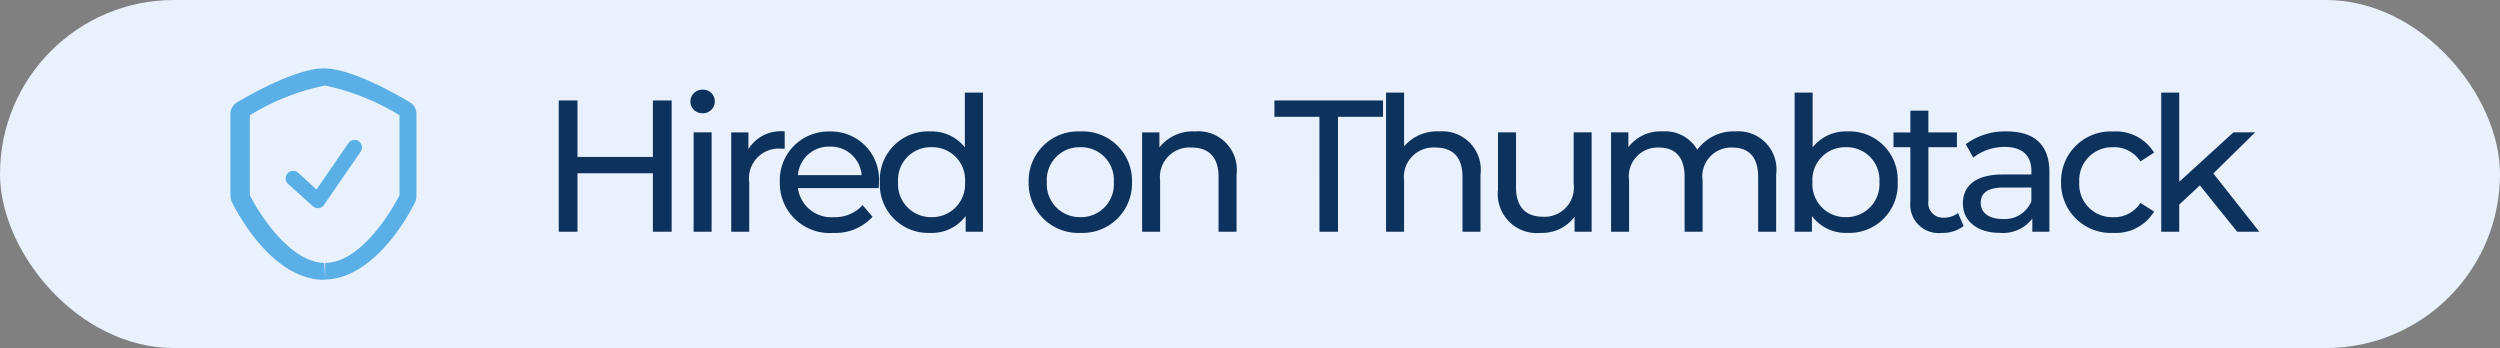
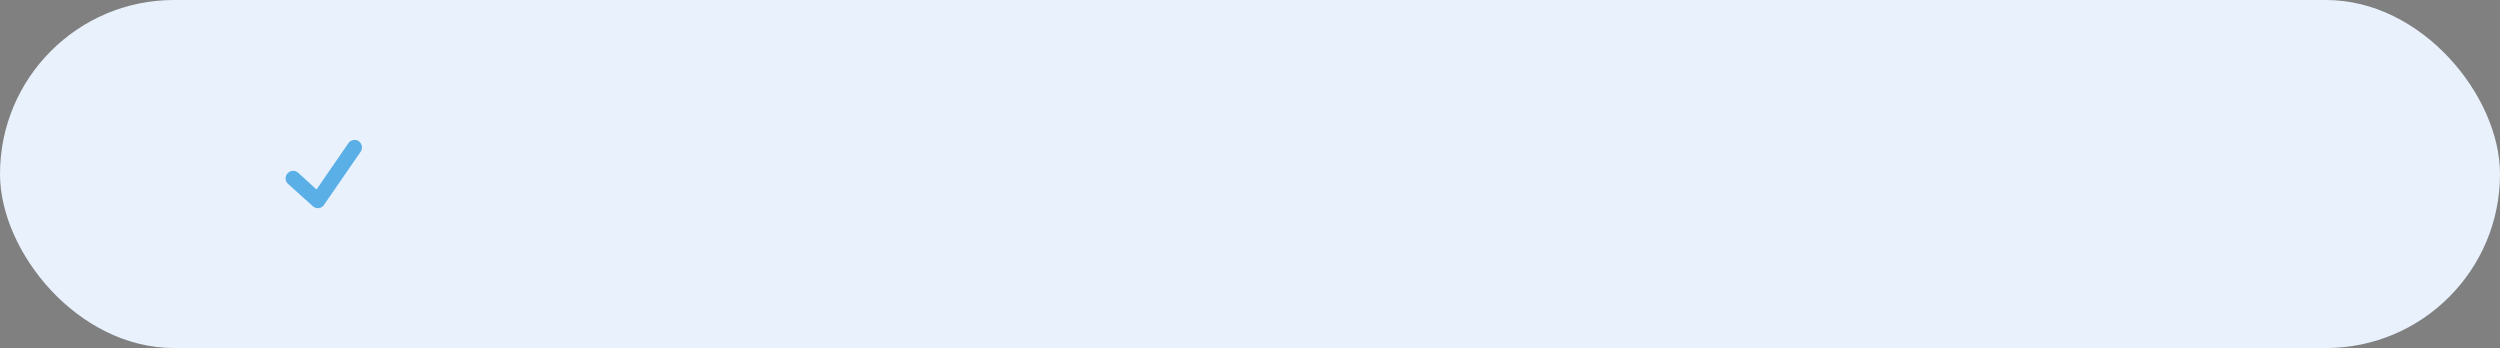
<svg xmlns="http://www.w3.org/2000/svg" id="Hired_on_Thumbtack" width="130.09" height="18.11" viewBox="0 0 130.09 18.11">
  <rect x="0" y="0" width="130.09" height="18.11" fill="#808080" stroke="none" />
  <g id="Layer_1" data-name="Layer 1">
    <rect id="Retângulo_21" data-name="Retângulo 21" width="130.09" height="18.11" rx="9.055" fill="#e9f1fc" />
-     <path id="Caminho_148" data-name="Caminho 148" d="M16.86,14.56H16.8c-2.82-.07-4.66-3.9-4.74-4.06a.78.78,0,0,1-.07-.3V5.92a.7.7,0,0,1,.34-.59c.3-.18,2.92-1.73,4.45-1.77h.08c1.55,0,4.18,1.59,4.48,1.77a.69.69,0,0,1,.33.59V10.2a.77.77,0,0,1-.06.3c-.08.16-1.92,4-4.73,4.05ZM13,10.16c.56,1.1,2.13,3.48,3.87,3.52l.05.78v-.78c1.74,0,3.31-2.42,3.87-3.52V6a12.18,12.18,0,0,0-3.88-1.55A12,12,0,0,0,13,6Z" fill="#5aafe6" />
    <path id="Caminho_149" data-name="Caminho 149" d="M16.54,10.83a.37.37,0,0,1-.26-.1L15,9.58A.393.393,0,1,1,15.53,9l.94.86,1.66-2.41a.39.39,0,0,1,.54-.1.4.4,0,0,1,.1.54l-1.91,2.77a.38.38,0,0,1-.27.17Z" fill="#5aafe6" />
-     <path id="Caminho_152" data-name="Caminho 152" d="M5.924-6.832v2.938H2V-6.832H1.025V0H2V-3.045H5.924V0H6.9V-6.832Zm2.587.664a.613.613,0,0,0,.634-.625.607.607,0,0,0-.634-.6.617.617,0,0,0-.634.615A.609.609,0,0,0,8.512-6.168ZM8.043,0H8.98V-5.173H8.043Zm2.851-4.3v-.869H10V0h.937V-2.577a1.543,1.543,0,0,1,1.63-1.747,1.654,1.654,0,0,1,.215.01v-.908A1.974,1.974,0,0,0,10.894-4.3Zm6.792,1.747a2.494,2.494,0,0,0-2.557-2.664,2.533,2.533,0,0,0-2.6,2.635A2.59,2.59,0,0,0,15.314.059a2.6,2.6,0,0,0,2.04-.839l-.517-.605a1.931,1.931,0,0,1-1.493.625A1.752,1.752,0,0,1,13.47-2.274h4.2C17.676-2.362,17.686-2.479,17.686-2.557ZM15.129-4.431a1.613,1.613,0,0,1,1.659,1.484H13.47A1.612,1.612,0,0,1,15.129-4.431Zm7.028-2.811v2.85a2.2,2.2,0,0,0-1.806-.83,2.511,2.511,0,0,0-2.616,2.635A2.519,2.519,0,0,0,20.351.059,2.185,2.185,0,0,0,22.2-.82V0h.9V-7.242ZM20.429-.761a1.713,1.713,0,0,1-1.747-1.825A1.7,1.7,0,0,1,20.429-4.4a1.7,1.7,0,0,1,1.737,1.815A1.711,1.711,0,0,1,20.429-.761Zm7.742.82a2.574,2.574,0,0,0,2.684-2.645,2.566,2.566,0,0,0-2.684-2.635,2.574,2.574,0,0,0-2.694,2.635A2.582,2.582,0,0,0,28.171.059Zm0-.82a1.713,1.713,0,0,1-1.747-1.825A1.7,1.7,0,0,1,28.171-4.4a1.7,1.7,0,0,1,1.737,1.815A1.705,1.705,0,0,1,28.171-.761Zm5.974-4.46a2.217,2.217,0,0,0-1.864.83v-.781h-.9V0h.937V-2.664a1.536,1.536,0,0,1,1.64-1.718c.888,0,1.4.5,1.4,1.513V0h.937V-2.977A2,2,0,0,0,34.145-5.222ZM40.609,0h.966V-5.983h2.342v-.849H38.266v.849h2.342Zm6.228-5.222a2.243,2.243,0,0,0-1.825.781v-2.8h-.937V0h.937V-2.664a1.536,1.536,0,0,1,1.64-1.718c.888,0,1.4.5,1.4,1.513V0h.937V-2.977A2,2,0,0,0,46.836-5.222Zm7,.049V-2.5a1.522,1.522,0,0,1-1.6,1.718c-.888,0-1.4-.508-1.4-1.523V-5.173H49.9V-2.2A2.033,2.033,0,0,0,52.127.059a2.1,2.1,0,0,0,1.757-.839V0h.888V-5.173Zm8.424-.049a2.331,2.331,0,0,0-1.991.956,1.914,1.914,0,0,0-1.8-.956,2.1,2.1,0,0,0-1.786.82v-.771h-.9V0h.937V-2.664a1.5,1.5,0,0,1,1.552-1.718c.849,0,1.337.5,1.337,1.513V0h.937V-2.664A1.5,1.5,0,0,1,62.1-4.382c.849,0,1.337.5,1.337,1.513V0h.937V-2.977A1.983,1.983,0,0,0,62.259-5.222Zm5.818,0a2.2,2.2,0,0,0-1.806.83v-2.85h-.937V0h.9V-.82a2.185,2.185,0,0,0,1.845.878,2.519,2.519,0,0,0,2.616-2.645A2.511,2.511,0,0,0,68.077-5.222ZM68-.761a1.711,1.711,0,0,1-1.737-1.825A1.7,1.7,0,0,1,68-4.4a1.7,1.7,0,0,1,1.747,1.815A1.713,1.713,0,0,1,68-.761Zm5.838-.215a1.18,1.18,0,0,1-.732.244.762.762,0,0,1-.81-.869V-4.4h1.484v-.771H72.295V-6.3h-.937v1.132h-.878V-4.4h.878v2.84A1.476,1.476,0,0,0,73,.059,1.767,1.767,0,0,0,74.13-.3Zm2.539-4.246a3.445,3.445,0,0,0-2.137.664l.39.7a2.616,2.616,0,0,1,1.64-.556c.927,0,1.386.459,1.386,1.249v.185H76.17c-1.542,0-2.079.683-2.079,1.513,0,.9.742,1.523,1.913,1.523a1.92,1.92,0,0,0,1.7-.742V0h.888V-3.123C78.591-4.538,77.791-5.222,76.375-5.222ZM76.161-.664c-.712,0-1.142-.322-1.142-.839,0-.439.264-.8,1.191-.8h1.444v.722A1.5,1.5,0,0,1,76.161-.664Zm5.771.722A2.314,2.314,0,0,0,84.04-1.054L83.328-1.5a1.613,1.613,0,0,1-1.405.742,1.714,1.714,0,0,1-1.776-1.825A1.717,1.717,0,0,1,81.922-4.4a1.613,1.613,0,0,1,1.405.742l.712-.459a2.307,2.307,0,0,0-2.108-1.1A2.584,2.584,0,0,0,79.2-2.586,2.592,2.592,0,0,0,81.932.059ZM88.365,0h1.152L87.125-3.035,89.3-5.173H88.17L85.349-2.6V-7.242h-.937V0h.937V-1.415l1.074-1Z" transform="translate(28.05 12.06)" fill="#0d325e" />
  </g>
</svg>